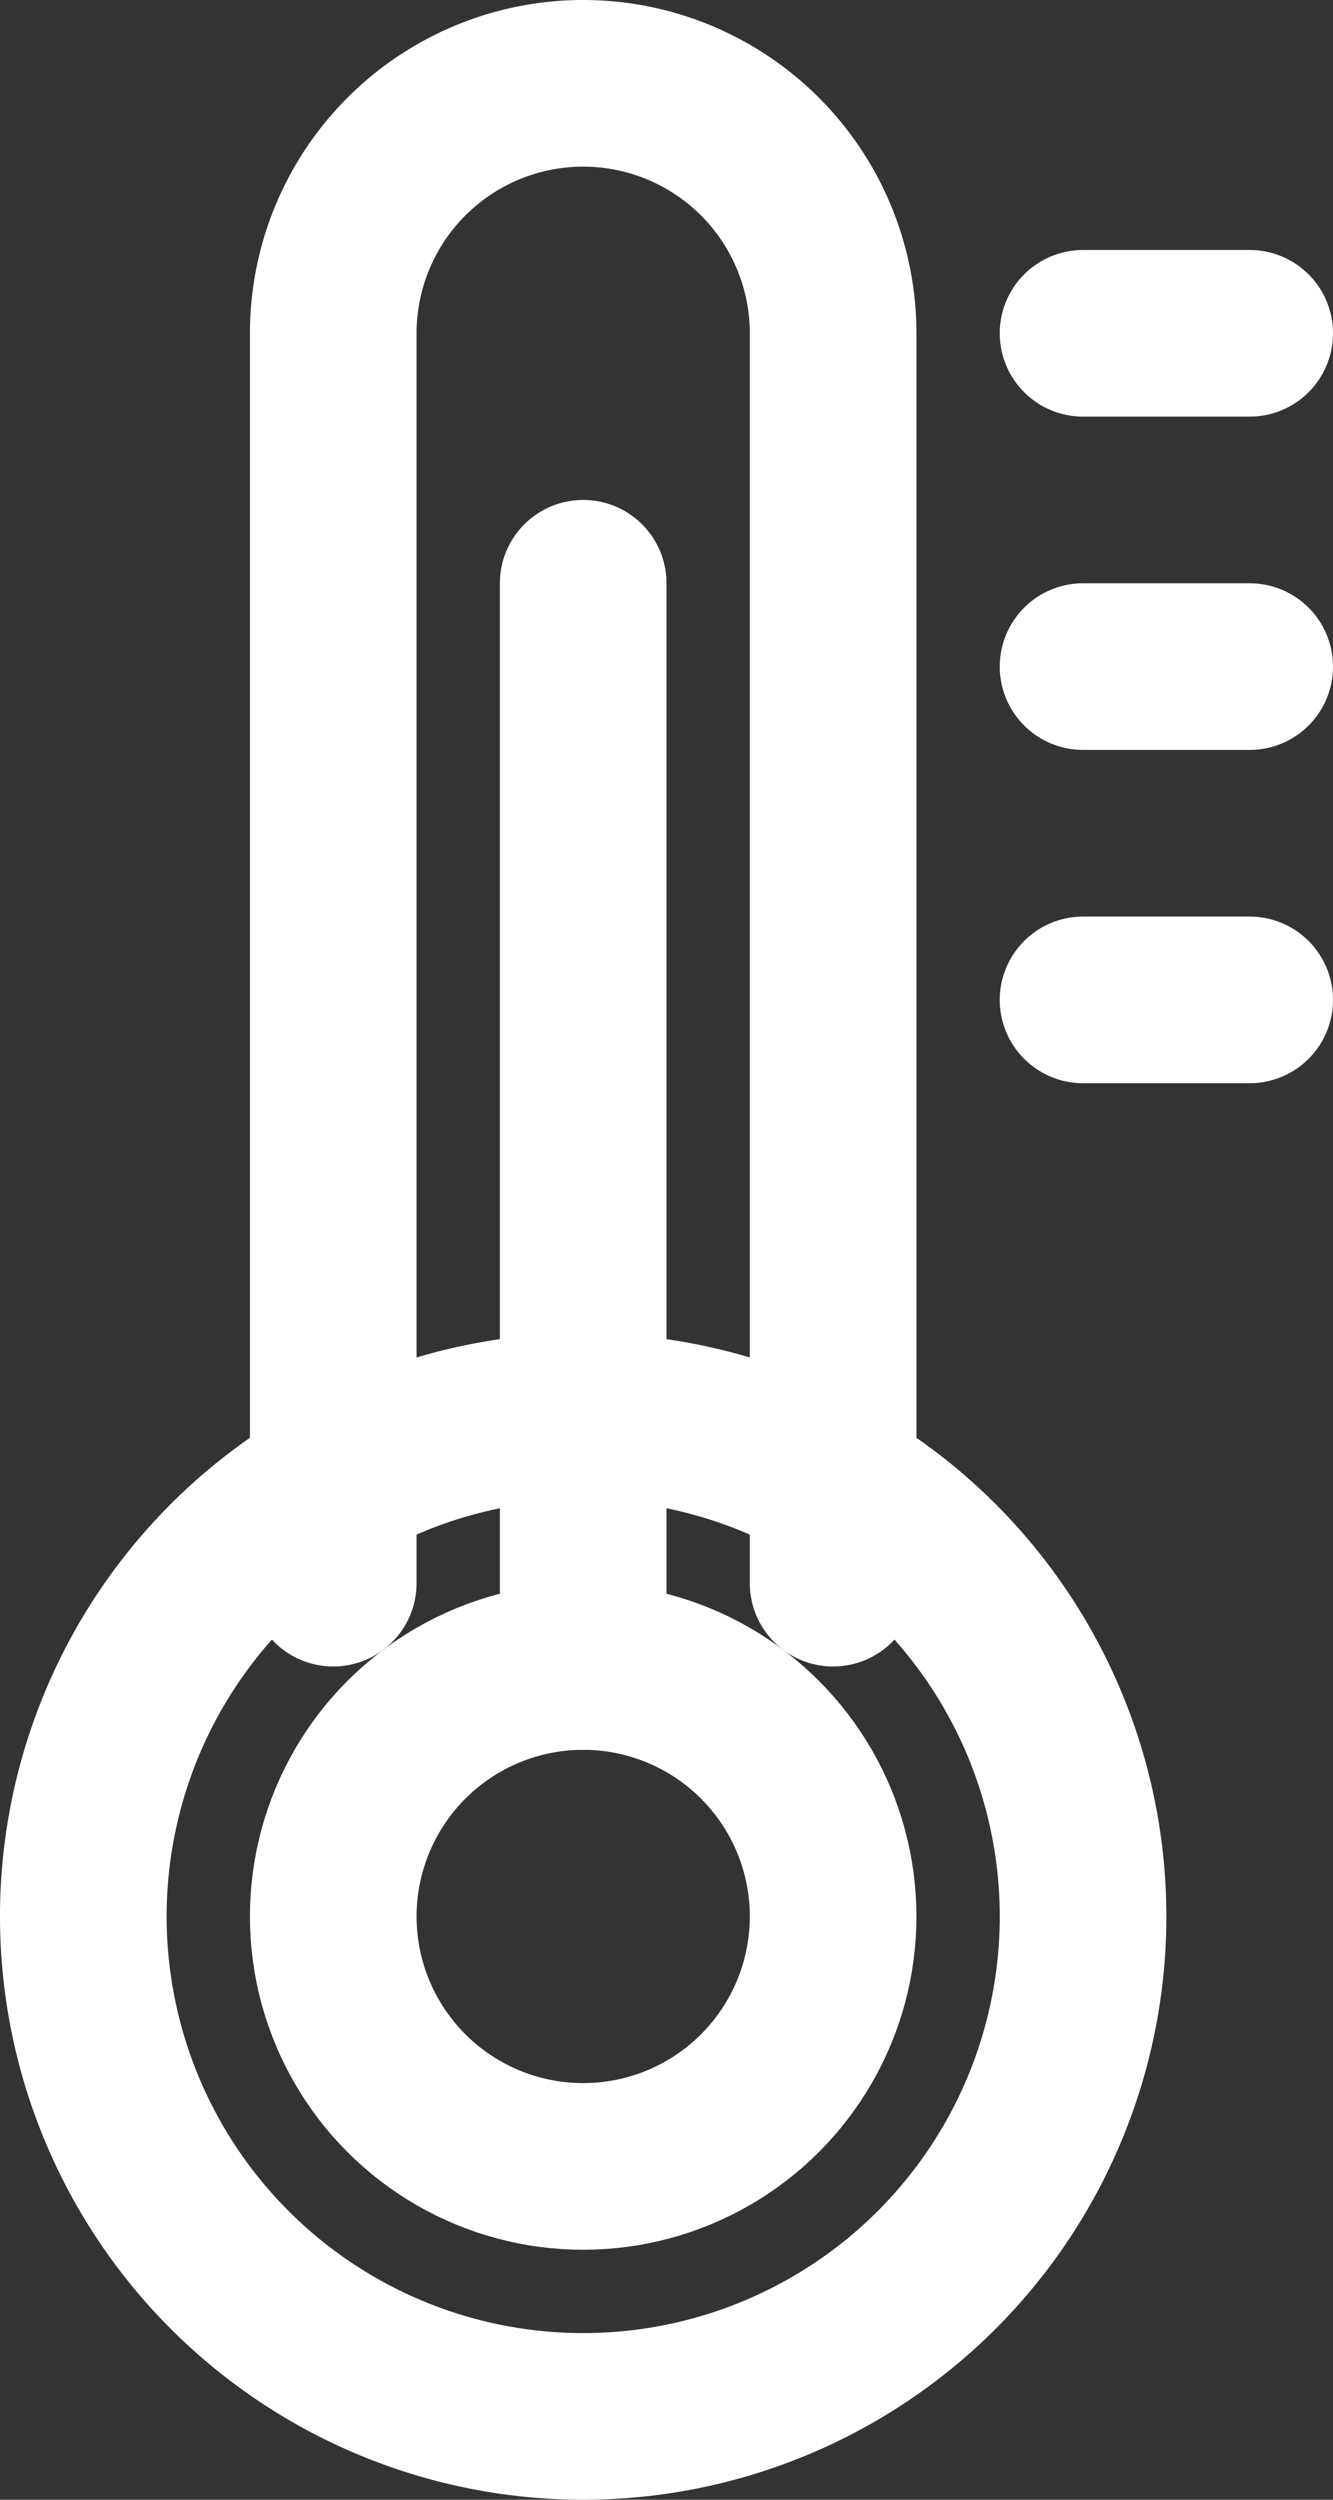
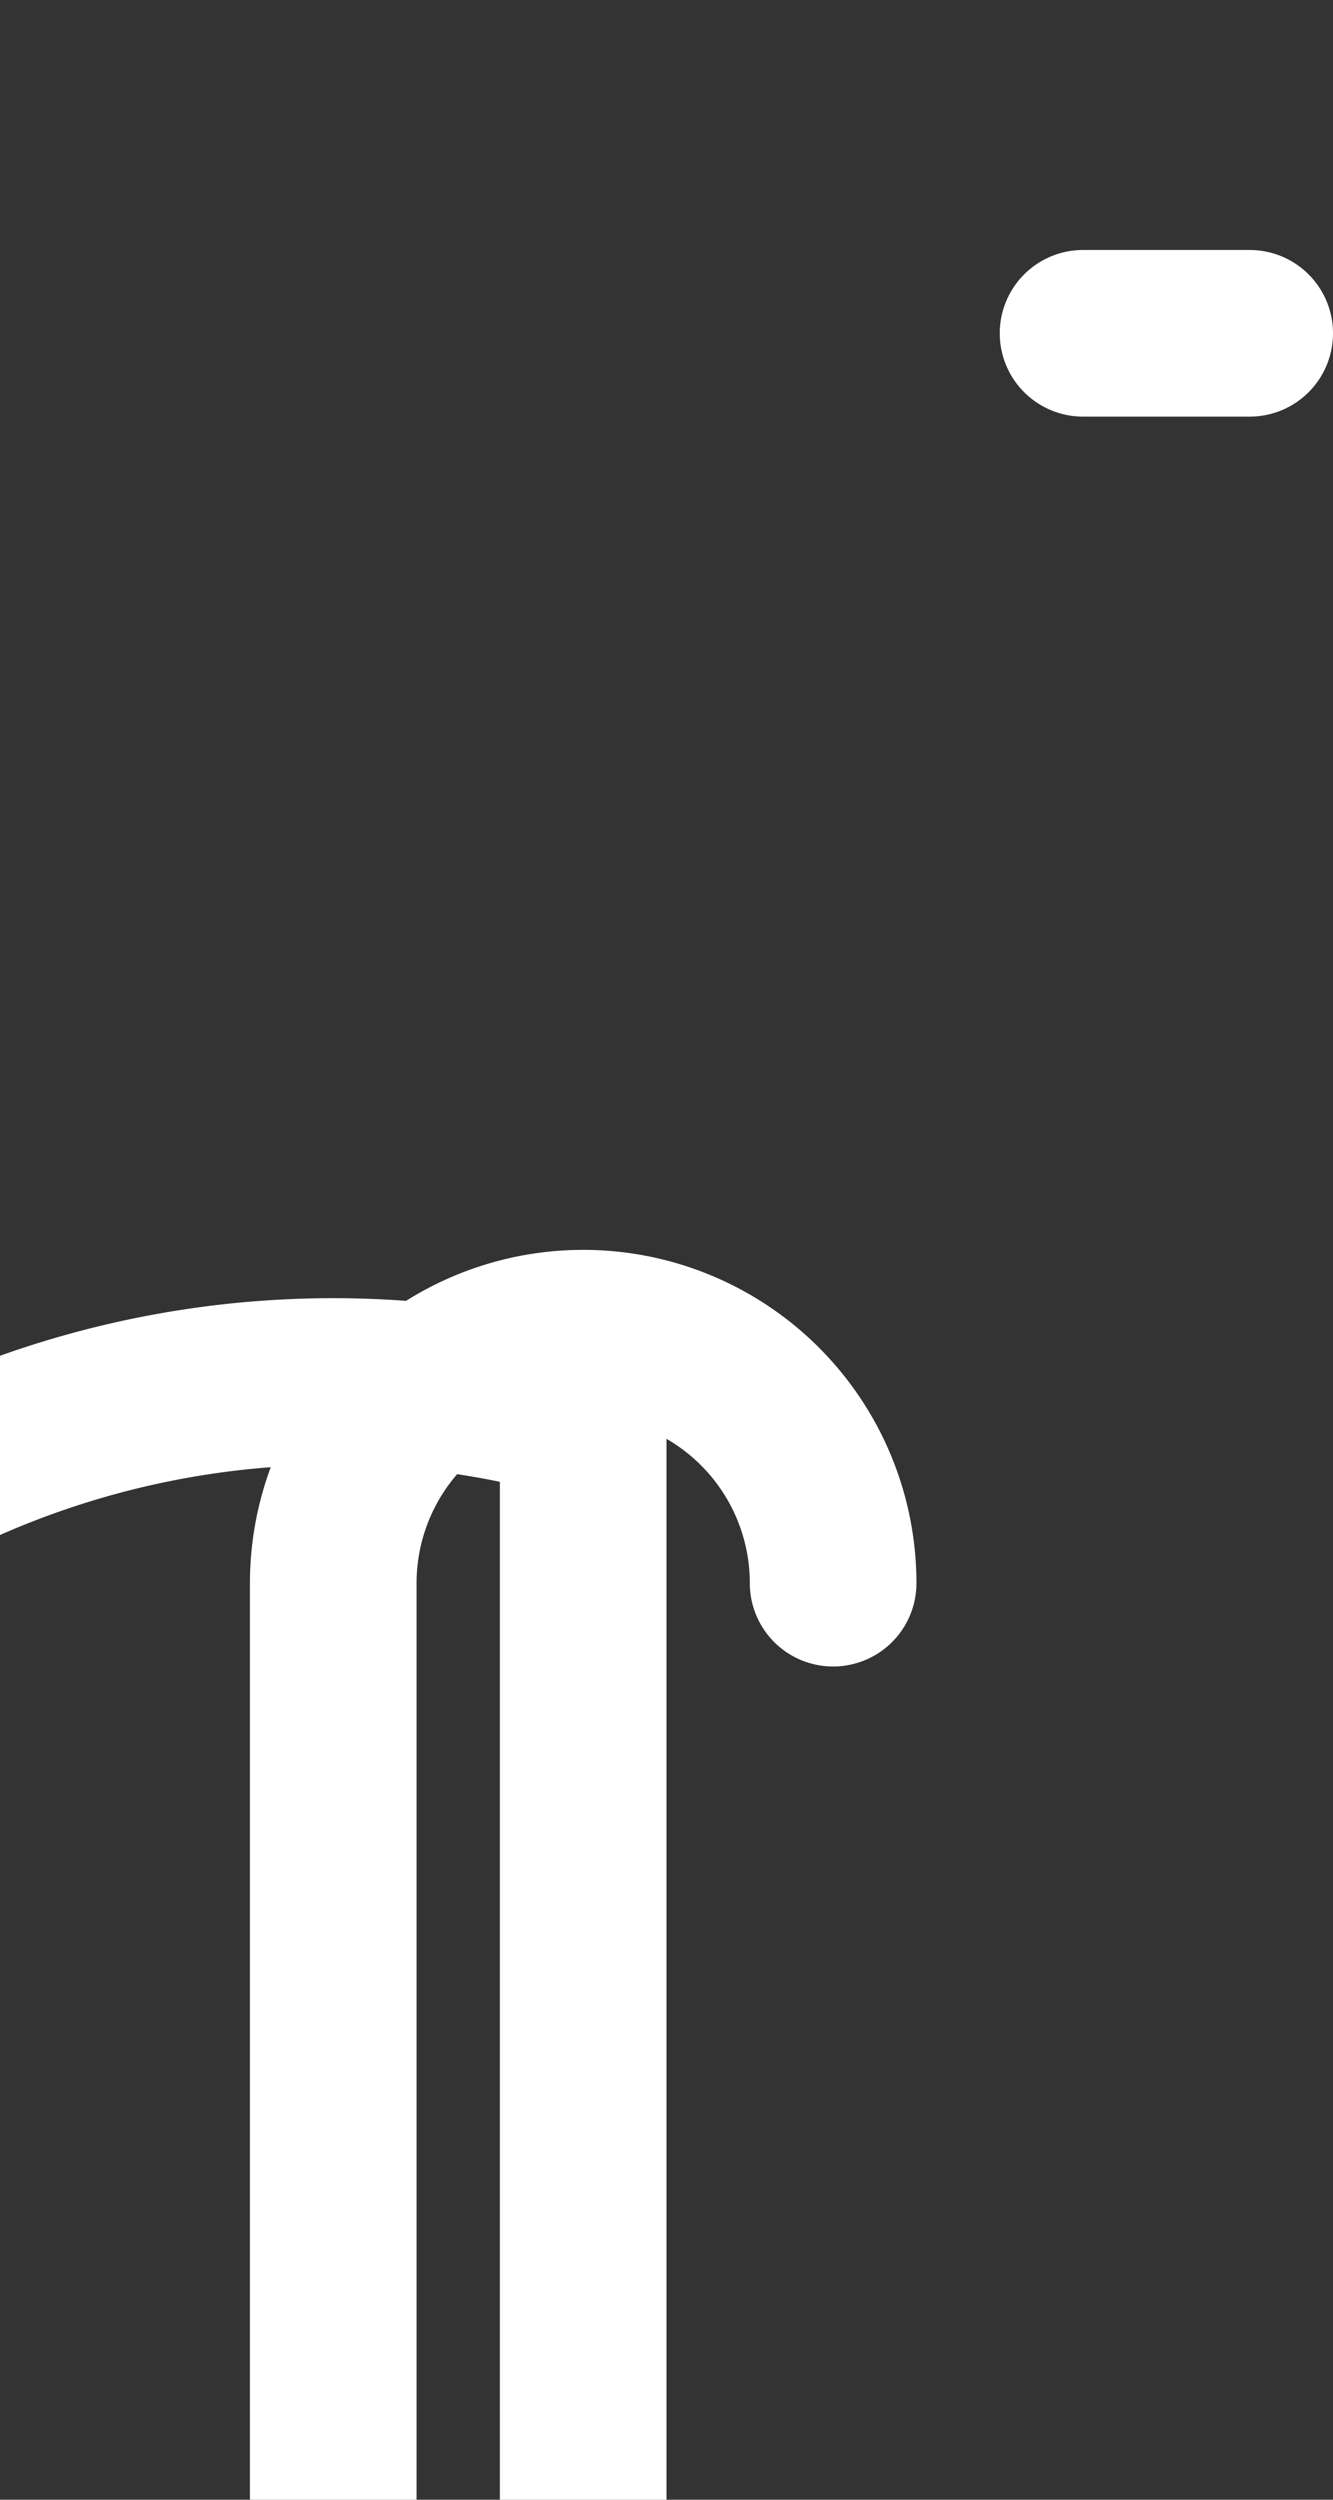
<svg xmlns="http://www.w3.org/2000/svg" id="icon_Температурный_режим_при_доставке" data-name="icon_Температурный режим при доставке" width="16" height="30" viewBox="0 0 16 30">
  <rect x="0" y="0" width="16" height="30" fill="#333333" stroke="none" />
  <defs>
    <style>
      .cls-1, .cls-2 {
        fill: none;
        stroke: #fff;
        stroke-linecap: round;
        stroke-linejoin: round;
        stroke-width: 2px;
      }

      .cls-1 {
        fill-rule: evenodd;
      }
    </style>
  </defs>
-   <path id="Фигура_3" data-name="Фигура 3" class="cls-1" d="M1261,1879v-15a3,3,0,0,0-6,0v15m3-2a6,6,0,1,1-6,6A6,6,0,0,1,1258,1877Z" transform="translate(-1251 -1860)" />
-   <circle id="Эллипс_1" data-name="Эллипс 1" class="cls-2" cx="7" cy="23" r="3" />
+   <path id="Фигура_3" data-name="Фигура 3" class="cls-1" d="M1261,1879a3,3,0,0,0-6,0v15m3-2a6,6,0,1,1-6,6A6,6,0,0,1,1258,1877Z" transform="translate(-1251 -1860)" />
  <path id="Фигура_4" data-name="Фигура 4" class="cls-1" d="M1264,1864h2" transform="translate(-1251 -1860)" />
-   <path id="Фигура_4-2" data-name="Фигура 4" class="cls-1" d="M1264,1868h2" transform="translate(-1251 -1860)" />
-   <path id="Фигура_4-3" data-name="Фигура 4" class="cls-1" d="M1264,1872h2" transform="translate(-1251 -1860)" />
-   <path id="Фигура_5" data-name="Фигура 5" class="cls-1" d="M1258,1880v-13" transform="translate(-1251 -1860)" />
</svg>